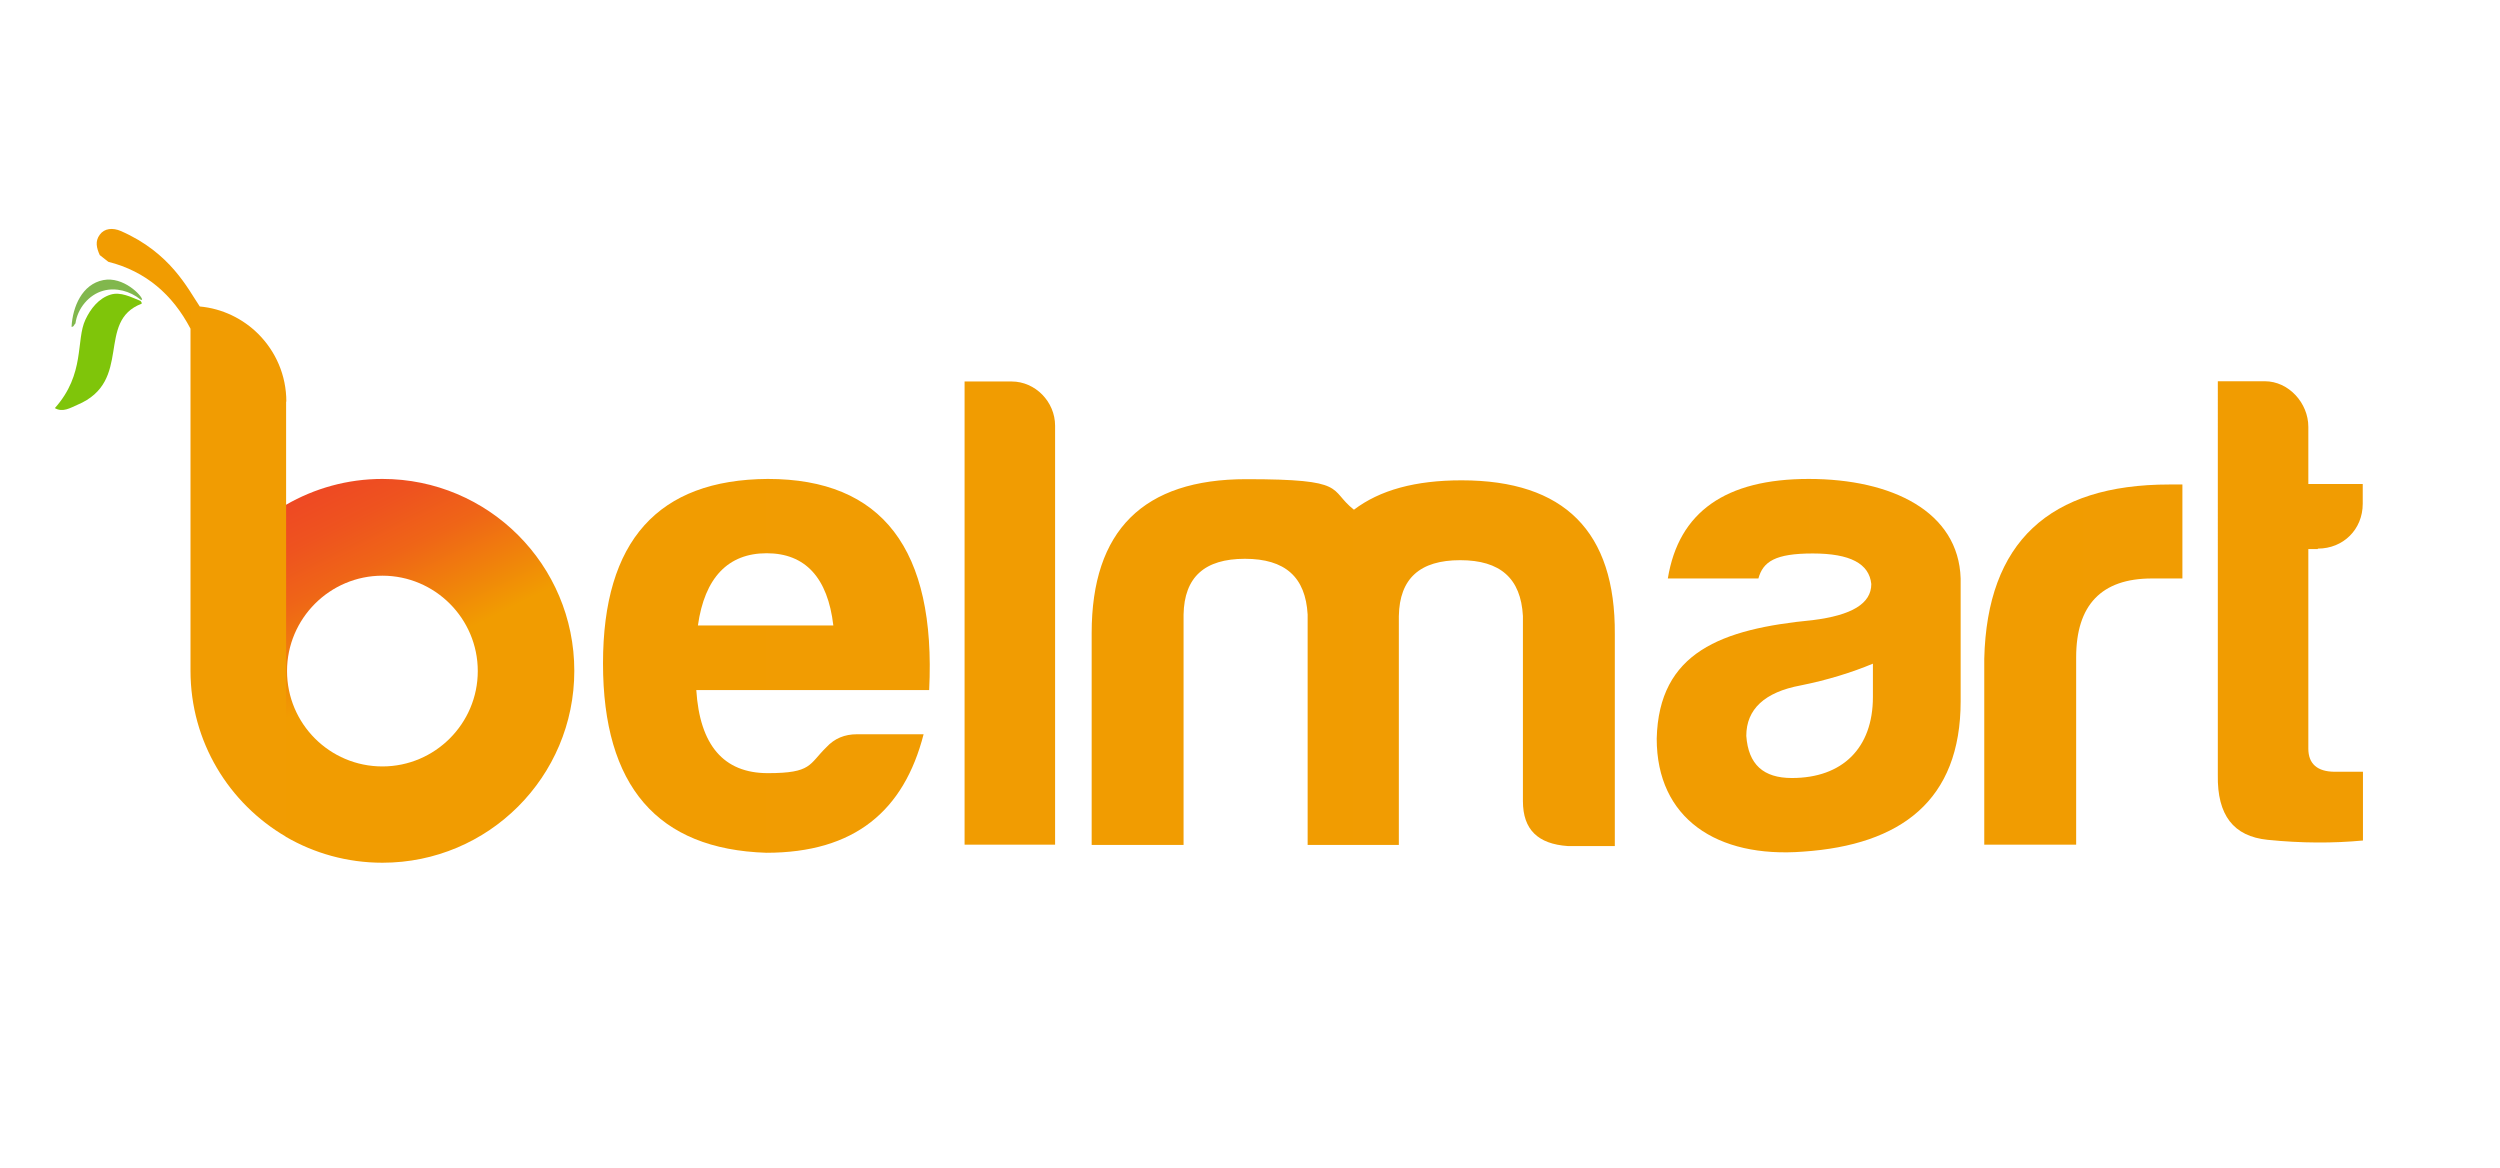
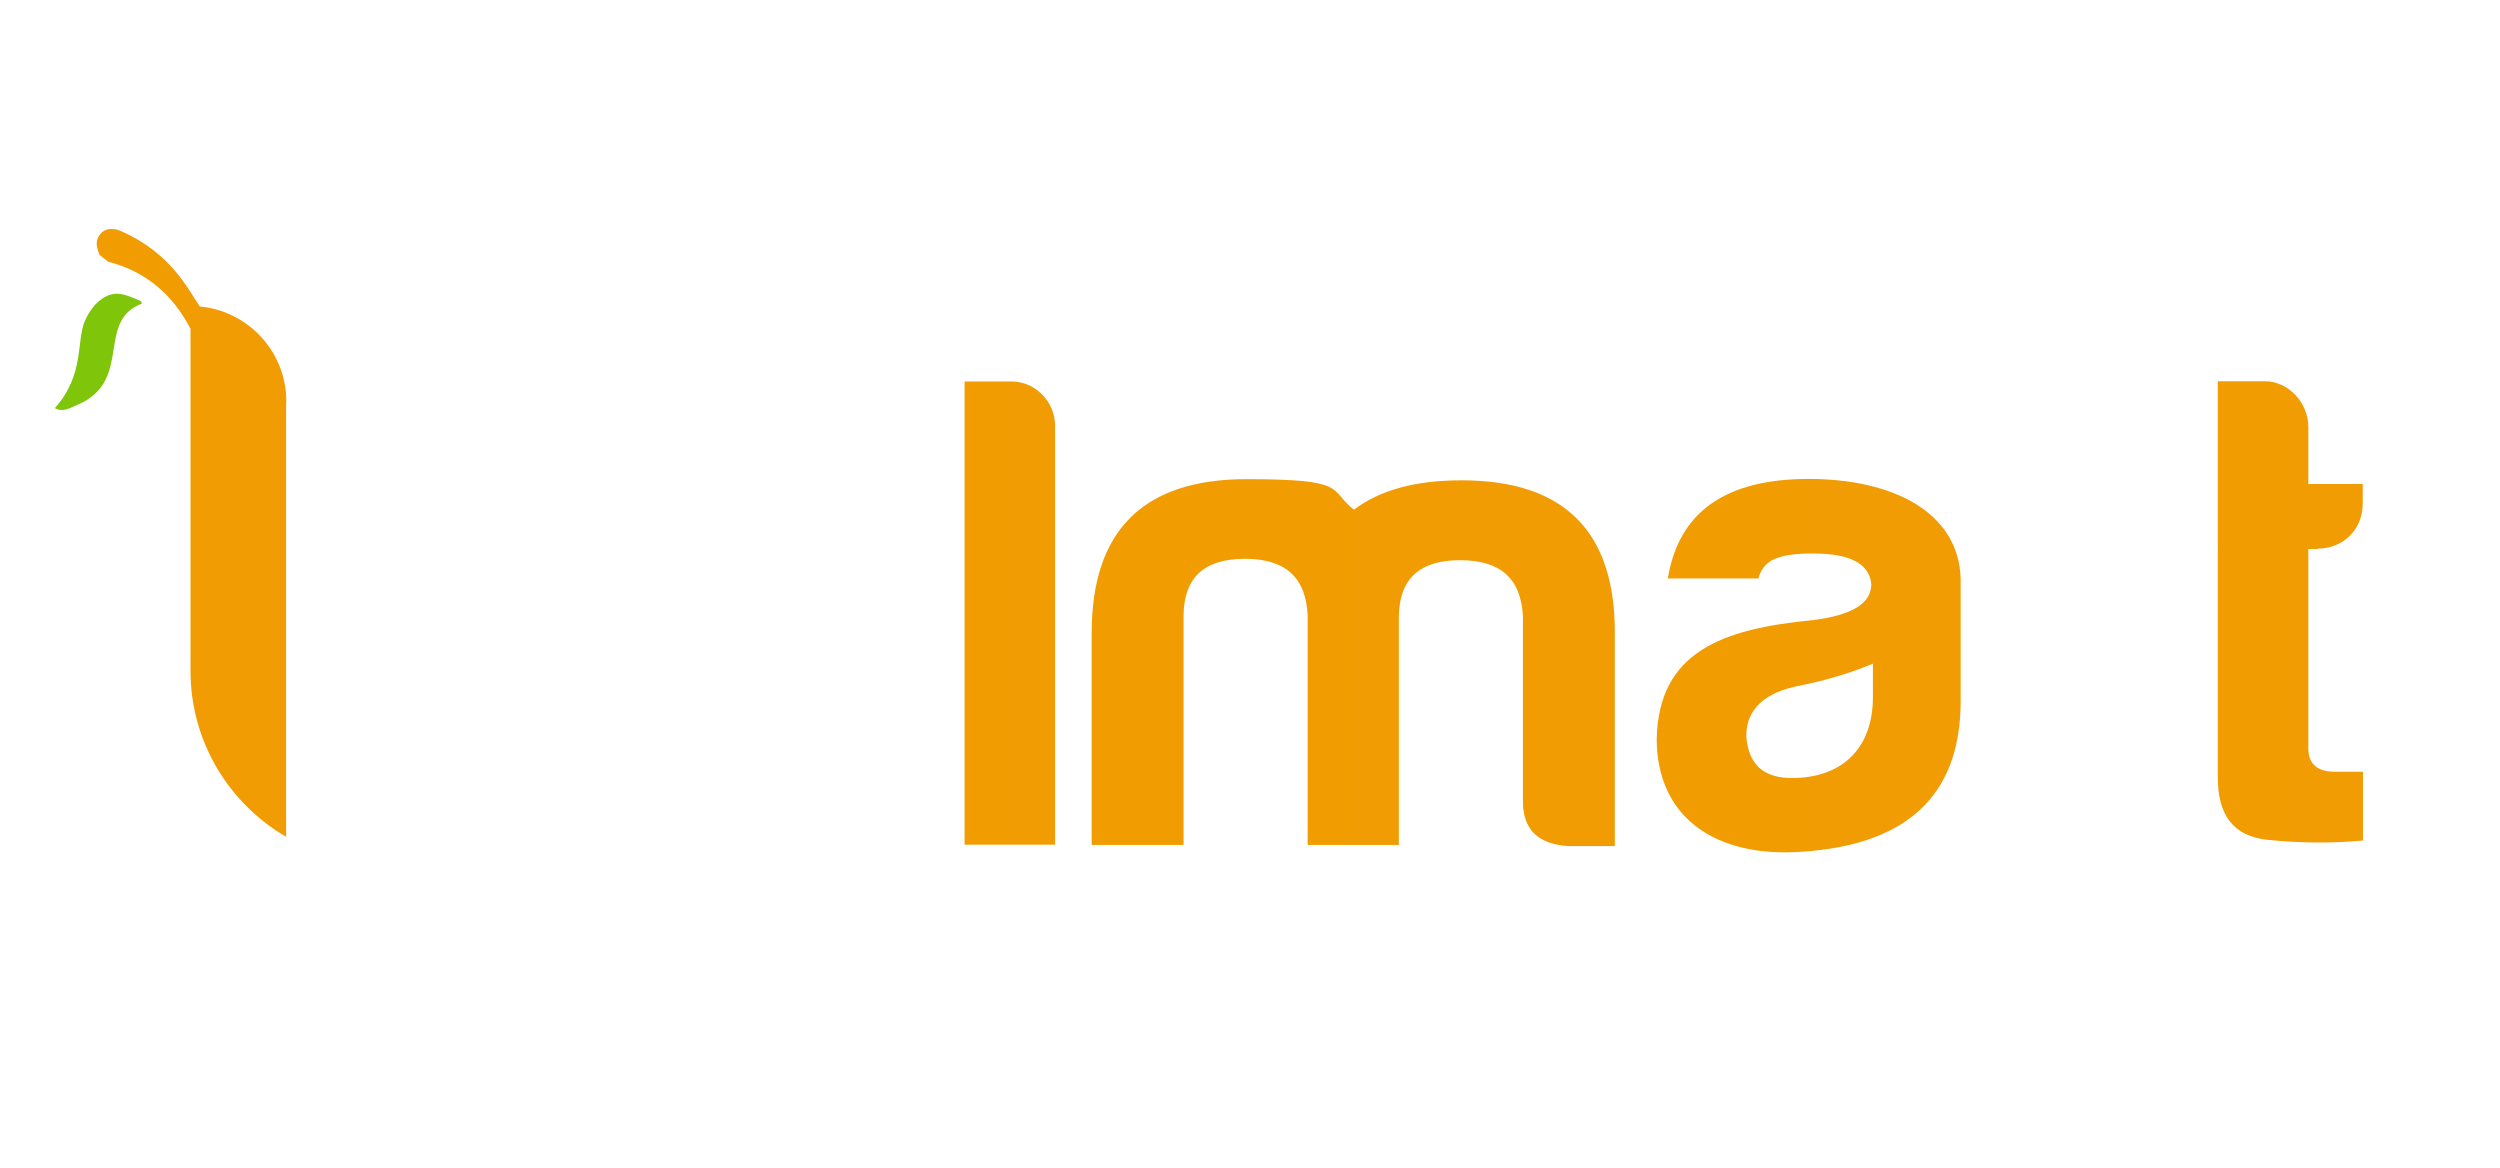
<svg xmlns="http://www.w3.org/2000/svg" viewBox="0 0 1080 504.5">
  <defs>
    <linearGradient id="a" x1="260.5" x2="401.7" y1="218.4" y2="218.4" gradientTransform="matrix(1 0 0 -1 0 506)" gradientUnits="userSpaceOnUse">
      <stop offset="0" stop-color="#f19c01" />
      <stop offset="1" stop-color="#f19c02" />
    </linearGradient>
    <linearGradient id="b" x1="416.7" x2="455.8" y1="241.2" y2="241.2" gradientTransform="matrix(1 0 0 -1 0 506)" gradientUnits="userSpaceOnUse">
      <stop offset="0" stop-color="#f19c01" />
      <stop offset="1" stop-color="#f19c02" />
    </linearGradient>
    <linearGradient id="c" x1="471.6" x2="697.6" y1="219.8" y2="219.8" gradientTransform="matrix(1 0 0 -1 0 506)" gradientUnits="userSpaceOnUse">
      <stop offset="0" stop-color="#f19c01" />
      <stop offset="1" stop-color="#f19c02" />
    </linearGradient>
    <linearGradient id="d" x1="715.7" x2="847" y1="218.4" y2="218.4" gradientTransform="matrix(1 0 0 -1 0 506)" gradientUnits="userSpaceOnUse">
      <stop offset="0" stop-color="#f19c01" />
      <stop offset="1" stop-color="#f19c02" />
    </linearGradient>
    <linearGradient id="e" x1="857.2" x2="942.8" y1="218.9" y2="218.9" gradientTransform="matrix(1 0 0 -1 0 506)" gradientUnits="userSpaceOnUse">
      <stop offset="0" stop-color="#f19c01" />
      <stop offset="1" stop-color="#f19c02" />
    </linearGradient>
    <linearGradient id="f" x1="958" x2="1020.7" y1="241.7" y2="241.7" gradientTransform="matrix(1 0 0 -1 0 506)" gradientUnits="userSpaceOnUse">
      <stop offset="0" stop-color="#f19c01" />
      <stop offset="1" stop-color="#f19c02" />
    </linearGradient>
    <linearGradient id="g" x1="190.4" x2="95.5" y1="180.7" y2="373.4" gradientTransform="matrix(1 0 0 -1 0 506)" gradientUnits="userSpaceOnUse">
      <stop offset=".2" stop-color="#f19c01" />
      <stop offset=".3" stop-color="#f0800c" />
      <stop offset=".4" stop-color="#ef6517" />
      <stop offset=".5" stop-color="#ee531f" />
      <stop offset=".6" stop-color="#ee4724" />
      <stop offset=".7" stop-color="#ee4426" />
    </linearGradient>
    <linearGradient id="h" x1="41.8" x2="123.6" y1="275.8" y2="275.8" gradientTransform="matrix(1 0 0 -1 0 506)" gradientUnits="userSpaceOnUse">
      <stop offset="0" stop-color="#f19c01" />
      <stop offset="1" stop-color="#f19c02" />
    </linearGradient>
  </defs>
-   <path d="M331.1 368.4c-47.1-1.5-70.6-28.8-70.6-81.8s23.8-79.4 71.2-79.7c49.4 0 72.7 30.3 69.7 91.2H300.8c1.5 23.8 11.8 35.9 30.9 35.9s17.7-3.8 25.3-11.2c3.5-3.8 7.9-5.6 13.2-5.6H399c-8.5 33-29.7 51.2-68 51.2h.1Zm-29.7-98.2H360c-2.4-20.6-12.1-31.2-28.8-31.2s-26.8 10.6-29.7 31.2h-.1Z" style="fill:url(#a)" />
  <path d="M455.8 183.9v181h-39.1V164.8H437c10.3 0 18.8 8.8 18.8 19.1Z" style="fill:url(#b)" />
  <path d="M511.3 265.5V365h-39.7v-91.5c0-44.4 22.4-66.5 66.8-66.5s35.3 4.4 46.5 13.2c11.2-8.5 26.5-12.7 46.5-12.7 44.4 0 66.5 22.1 66.2 66.5v91.5h-20.3c-12.9-.9-19.4-7.1-19.4-19.4v-80c-.9-16.2-9.7-24.1-27.1-24.1s-26.2 7.9-26.5 24.1V365h-39.4v-99.5c-.9-16.2-9.7-24.1-27.1-24.1s-26.2 7.9-26.5 24.1Z" style="fill:url(#c)" />
  <path d="M759.6 249.9h-39.1c4.7-28.8 25-43 60.9-43s64.7 14.1 65.6 43v53c0 43-25.9 62.1-68 65-37.4 2.9-63.3-14.4-63.3-48.8.9-37.4 28-47.4 67.4-51.2 16.8-2.1 25.3-7.1 25.3-15.6-.9-8.8-9.1-13.2-25.3-13.2s-21.5 3.5-23.5 10.9Zm49.5 51.2v-14.4c-9.1 3.8-19.7 7.1-31.2 9.4-15.6 2.9-23.5 10.3-23.5 21.8.9 12.4 7.4 18.2 19.7 18.2 21.8 0 35-12.9 35-35Z" style="fill:url(#d)" />
-   <path d="M857.2 284.6c1.2-50.3 28-75.3 80-75.3h5.6v40.6h-13.2c-21.8 0-32.7 11.5-32.7 34.1v80.9h-39.7v-80.3Z" style="fill:url(#e)" />
  <path d="M1001.3 237.2h-4.1v86.2c0 6.5 3.8 10 11.5 10h12.1v29.7c-12.7 1.2-26.5 1.2-41.2-.3s-21.8-10.6-21.5-28V164.7h20.3c10.3 0 18.8 9.4 18.8 19.7v24.7h23.5v8.5c0 11.2-8.5 19.4-19.4 19.4v.2Z" style="fill:url(#f)" />
-   <path d="M165.2 206.9c-15.2 0-29.4 4.1-41.7 11.2v143.4c12.2 7.1 26.5 11.2 41.7 11.2 45.8 0 82.9-37.1 82.9-82.9s-37.1-82.9-82.9-82.9Zm0 124.2c-22.8 0-41.2-18.5-41.2-41.2s18.5-41.2 41.2-41.2 41.2 18.5 41.2 41.2-18.5 41.2-41.2 41.2Z" style="fill:url(#g)" />
-   <path d="M61.3 129.4c-.2.3-.4.2-.6 0-4.5-3.7-10.7-5.3-16.1-3.8-6.2 1.7-11.1 7.6-12 14.1-.7.6-.6 1.5-1.7 1.5.5-8.8 4.6-18.4 13.7-20.2 8.7-1.7 16.7 6.7 16.8 8.4Z" style="fill:#81b74d" />
  <path d="M61.2 131.2c-20 7.6-3.5 33.5-27.8 43.7-3 1.3-6.3 3.4-9.7 1.4 13.2-14.8 9-29.3 13.2-38.2 2.2-4.7 5.7-9.2 10.8-10.8 4.4-1.4 9 1.1 13 2.7.2.3.6.6.5 1.2Z" style="fill:#7fc50a" />
  <path d="M123.6 173.5v188c-24.7-14.4-41.3-41.1-41.3-71.7V142c-7.7-14.7-19.3-24.8-35.5-28.9l-3.7-2.9c-1.4-3.1-2.1-6 0-8.8 2-2.8 5.6-3.1 9.1-1.6 21.5 9.4 28.9 24.9 34.1 32.6 9.8.9 18.7 5.3 25.3 11.9 7.5 7.5 12.1 17.8 12.1 29.2h-.1Z" style="fill:url(#h)" />
</svg>